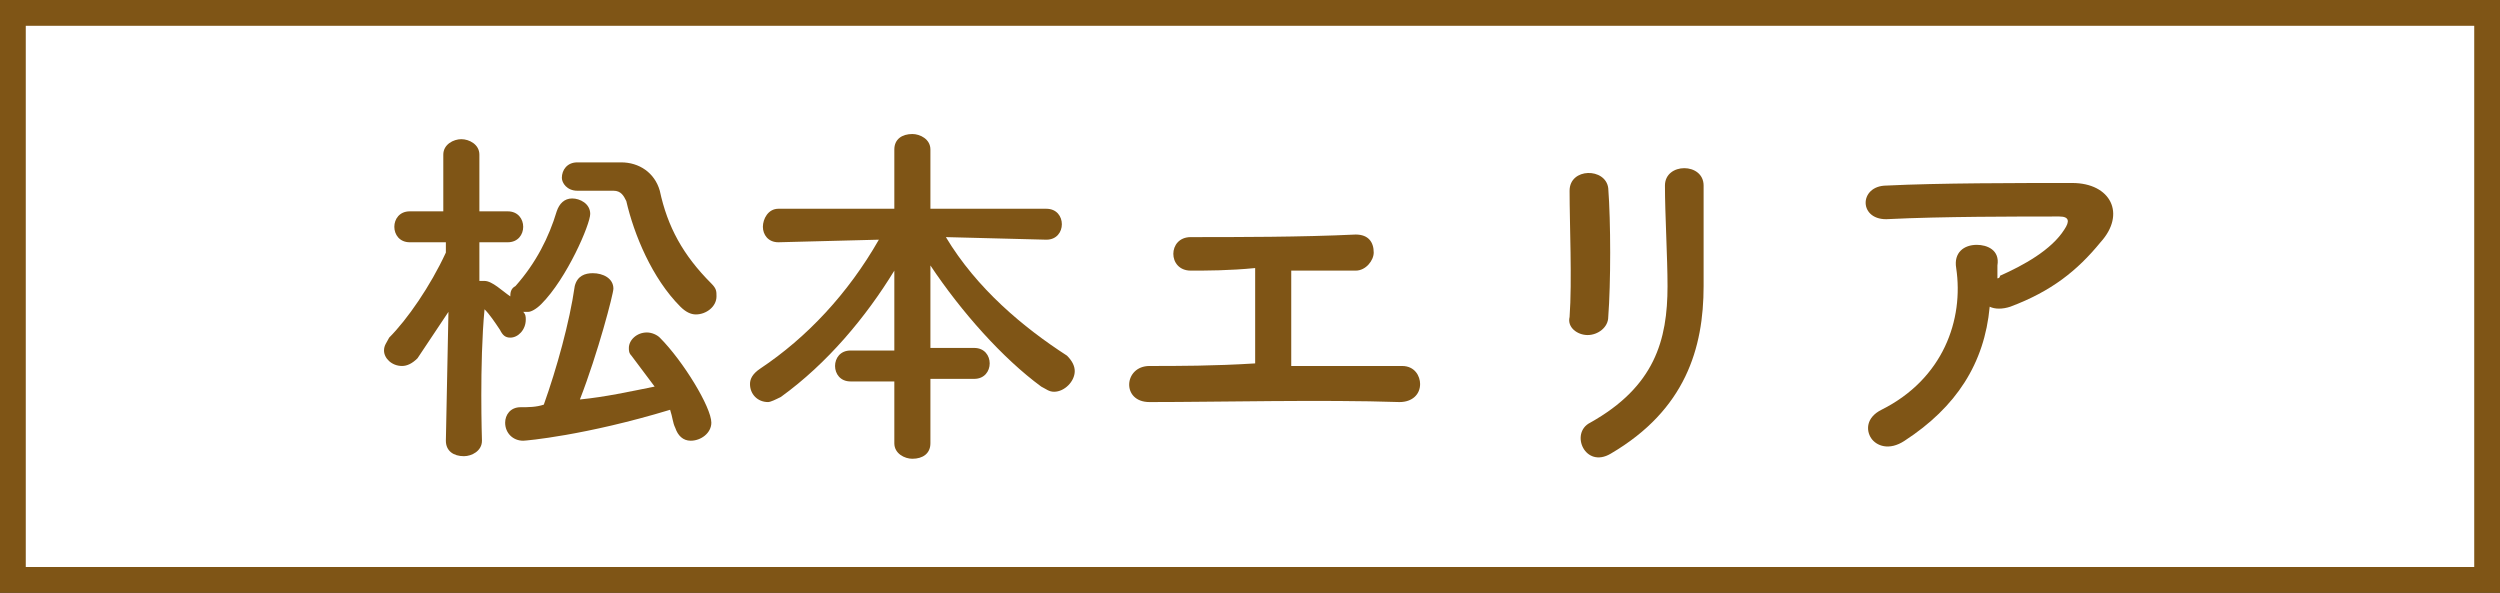
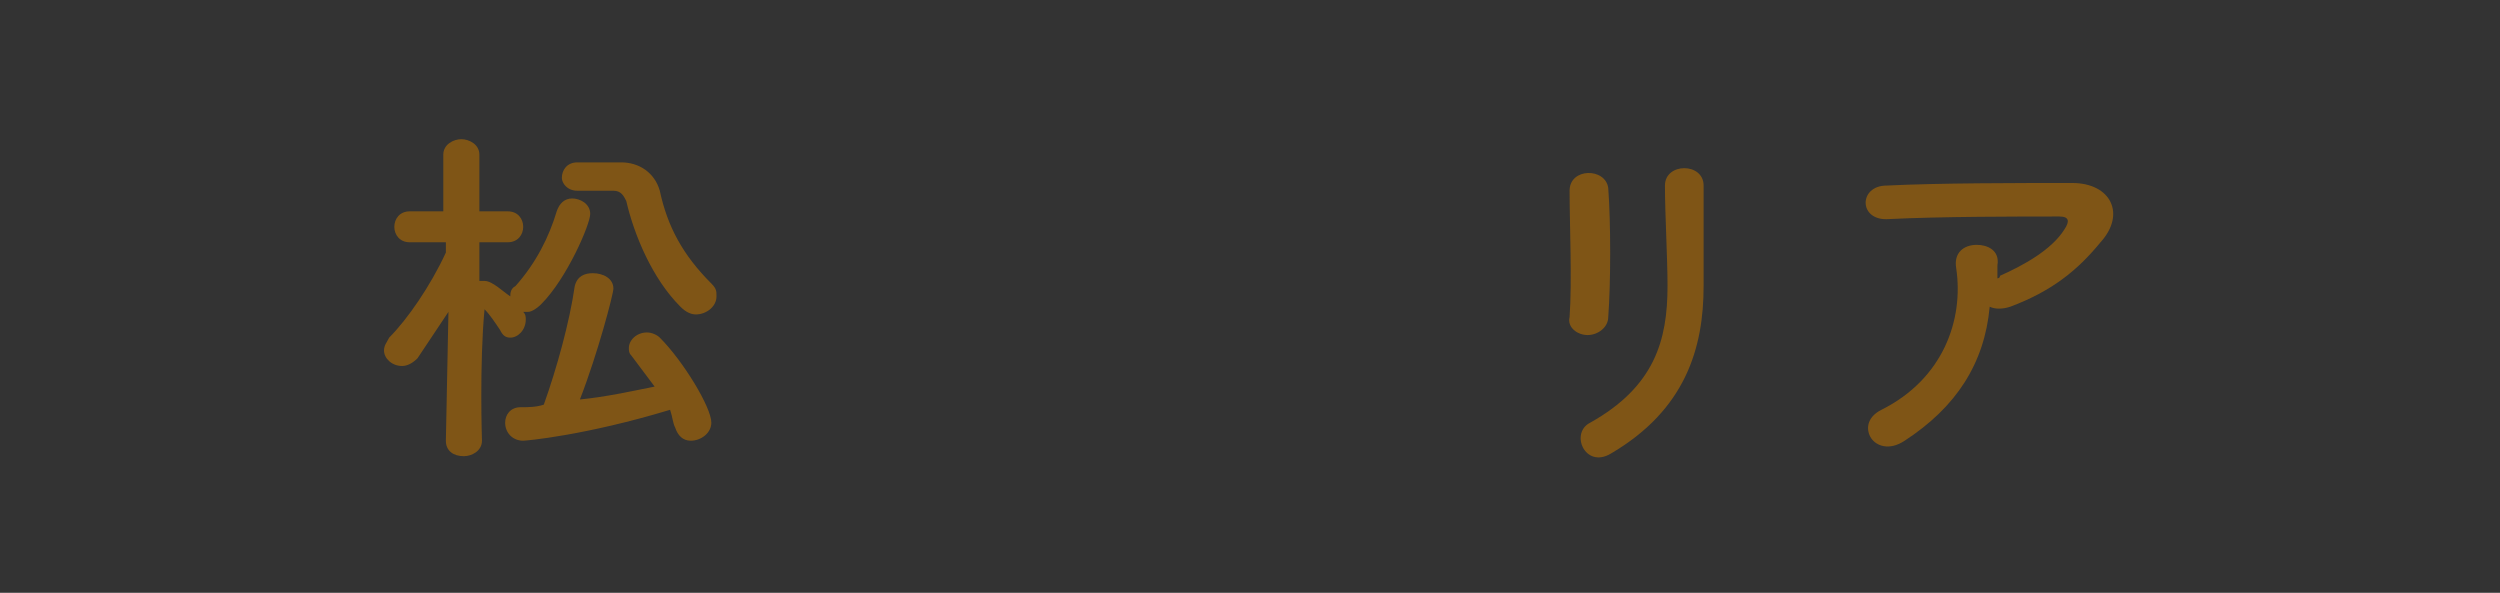
<svg xmlns="http://www.w3.org/2000/svg" version="1.1" id="レイヤー_1" x="0px" y="0px" viewBox="0 0 97 23" style="enable-background:new 0 0 97 23;" xml:space="preserve">
  <rect x="0" y="0" width="97" height="23" fill="#333333" stroke="none" />
  <style type="text/css">
	.st0{fill:#FFFFFF;stroke:#7F5516;stroke-miterlimit:10;}
	.st1{fill:#7F5516;}
</style>
-   <rect x="0.5" y="0.5" class="st0" width="96" height="22" />
  <g>
    <path class="st1" d="M18.7,17.1c0,0.4-0.4,0.6-0.7,0.6c-0.4,0-0.7-0.2-0.7-0.6v0l0.1-5c-0.4,0.6-0.8,1.2-1.2,1.8   c-0.2,0.2-0.4,0.3-0.6,0.3c-0.4,0-0.7-0.3-0.7-0.6c0-0.2,0.1-0.3,0.2-0.5c0.7-0.7,1.6-2,2.2-3.3V9.4l-1.4,0h0   c-0.4,0-0.6-0.3-0.6-0.6c0-0.3,0.2-0.6,0.6-0.6h1.3l0-2.2v0c0-0.4,0.4-0.6,0.7-0.6c0.3,0,0.7,0.2,0.7,0.6v0c0,0,0,1,0,2.2h1.1   c0.4,0,0.6,0.3,0.6,0.6c0,0.3-0.2,0.6-0.6,0.6h0l-1.1,0c0,0.5,0,1.1,0,1.5c0.1,0,0.1,0,0.2,0c0.3,0,0.7,0.4,1,0.6   c0-0.1,0-0.3,0.2-0.4c0.8-0.9,1.3-1.9,1.6-2.9c0.1-0.3,0.3-0.5,0.6-0.5c0.3,0,0.7,0.2,0.7,0.6S22,10.8,21,11.8   c-0.2,0.2-0.4,0.3-0.5,0.3c-0.1,0-0.2,0-0.2,0c0.1,0.1,0.1,0.2,0.1,0.3c0,0.4-0.3,0.7-0.6,0.7c-0.2,0-0.3-0.1-0.4-0.3   c-0.2-0.3-0.4-0.6-0.6-0.8C18.6,14.1,18.7,17.1,18.7,17.1L18.7,17.1z M20.3,17.1c-0.4,0-0.7-0.3-0.7-0.7c0-0.3,0.2-0.6,0.6-0.6   c0.3,0,0.6,0,0.9-0.1c0.5-1.4,1-3.2,1.2-4.6c0.1-0.4,0.4-0.5,0.7-0.5c0.4,0,0.8,0.2,0.8,0.6c0,0.2-0.6,2.5-1.3,4.3   c1-0.1,1.9-0.3,2.9-0.5c-0.3-0.4-0.6-0.8-0.9-1.2c-0.1-0.1-0.1-0.2-0.1-0.3c0-0.3,0.3-0.6,0.7-0.6c0.2,0,0.4,0.1,0.5,0.2   c0.9,0.9,2,2.7,2,3.3c0,0.4-0.4,0.7-0.8,0.7c-0.3,0-0.5-0.2-0.6-0.5c-0.1-0.2-0.1-0.4-0.2-0.7C22.7,16.9,20.4,17.1,20.3,17.1z    M22.4,7.4C22.4,7.4,22.4,7.4,22.4,7.4c-0.4,0-0.6-0.3-0.6-0.5c0-0.3,0.2-0.6,0.6-0.6l1.7,0c0,0,0,0,0,0c0.7,0,1.3,0.4,1.5,1.1   c0.3,1.4,0.9,2.5,2,3.6c0.2,0.2,0.2,0.3,0.2,0.5c0,0.4-0.4,0.7-0.8,0.7c-0.2,0-0.4-0.1-0.6-0.3c-1.1-1.1-1.8-2.8-2.1-4.1   c-0.1-0.2-0.2-0.4-0.5-0.4c0,0,0,0,0,0L22.4,7.4z" />
-     <path class="st1" d="M36.1,14.8v2.4c0,0.4-0.3,0.6-0.7,0.6c-0.3,0-0.7-0.2-0.7-0.6v-2.4h-1.7c-0.4,0-0.6-0.3-0.6-0.6   c0-0.3,0.2-0.6,0.6-0.6h1.7v-0.4l0-2.7c-1.1,1.8-2.6,3.6-4.4,4.9c-0.2,0.1-0.4,0.2-0.5,0.2c-0.4,0-0.7-0.3-0.7-0.7   c0-0.2,0.1-0.4,0.4-0.6c1.8-1.2,3.4-2.9,4.6-5l-3.9,0.1h0c-0.4,0-0.6-0.3-0.6-0.6c0-0.3,0.2-0.7,0.6-0.7h4.5V5.8   c0-0.4,0.3-0.6,0.7-0.6c0.3,0,0.7,0.2,0.7,0.6v2.3h4.5c0.4,0,0.6,0.3,0.6,0.6c0,0.3-0.2,0.6-0.6,0.6h0l-3.9-0.1   c1.2,2,3,3.5,4.7,4.6c0.2,0.2,0.3,0.4,0.3,0.6c0,0.4-0.4,0.8-0.8,0.8c-0.2,0-0.3-0.1-0.5-0.2c-1.5-1.1-3.1-2.9-4.3-4.7l0,2.8v0.4   h1.7c0.4,0,0.6,0.3,0.6,0.6c0,0.3-0.2,0.6-0.6,0.6H36.1z" />
-     <path class="st1" d="M46.2,10.5c-0.9,0-0.9-1.3,0-1.3c1.8,0,4.3,0,6.4-0.1c0.5,0,0.7,0.3,0.7,0.7c0,0.3-0.3,0.7-0.7,0.7   c-0.7,0-1.6,0-2.5,0c0,1.2,0,2.8,0,3.7c1.6,0,3.1,0,4.3,0c0.5,0,0.7,0.4,0.7,0.7c0,0.4-0.3,0.7-0.8,0.7c-3-0.1-7,0-9.7,0   c-1.1,0-1-1.4,0-1.4c1.1,0,2.5,0,4.1-0.1c0-1.1,0-2.9,0-3.7C47.7,10.5,46.8,10.5,46.2,10.5z" />
    <path class="st1" d="M61.6,13c-0.4,0-0.8-0.3-0.7-0.7c0.1-1.4,0-3.6,0-4.9c0-0.9,1.4-0.9,1.5-0.1c0.1,1.3,0.1,3.7,0,5   C62.4,12.7,62,13,61.6,13z M61.7,16.4c2.5-1.4,3-3.2,3-5.3c0-1.1-0.1-2.8-0.1-3.9c0-0.9,1.5-0.9,1.5,0c0,1.2,0,2.8,0,3.9   c0,2.4-0.7,4.8-3.6,6.5C61.5,18.2,60.9,16.8,61.7,16.4z" />
    <path class="st1" d="M73.9,17.1c-0.6,0.4-1.1,0.2-1.3-0.1c-0.2-0.3-0.2-0.8,0.4-1.1c2.4-1.2,3.2-3.5,2.9-5.5   c-0.1-0.6,0.3-0.9,0.8-0.9c0.4,0,0.9,0.2,0.8,0.8c0,0.2,0,0.4,0,0.5c0,0,0.1,0,0.1-0.1c0.9-0.4,2-1,2.5-1.8   c0.2-0.3,0.2-0.5-0.2-0.5c-1.6,0-4.6,0-6.6,0.1c-1.2,0.1-1.2-1.3-0.1-1.3c2-0.1,5.1-0.1,7.2-0.1c1.5,0,2.1,1.2,1.1,2.3   c-0.9,1.1-1.9,1.9-3.5,2.5c-0.3,0.1-0.6,0.1-0.8,0C77,14.1,75.9,15.8,73.9,17.1z" />
  </g>
</svg>